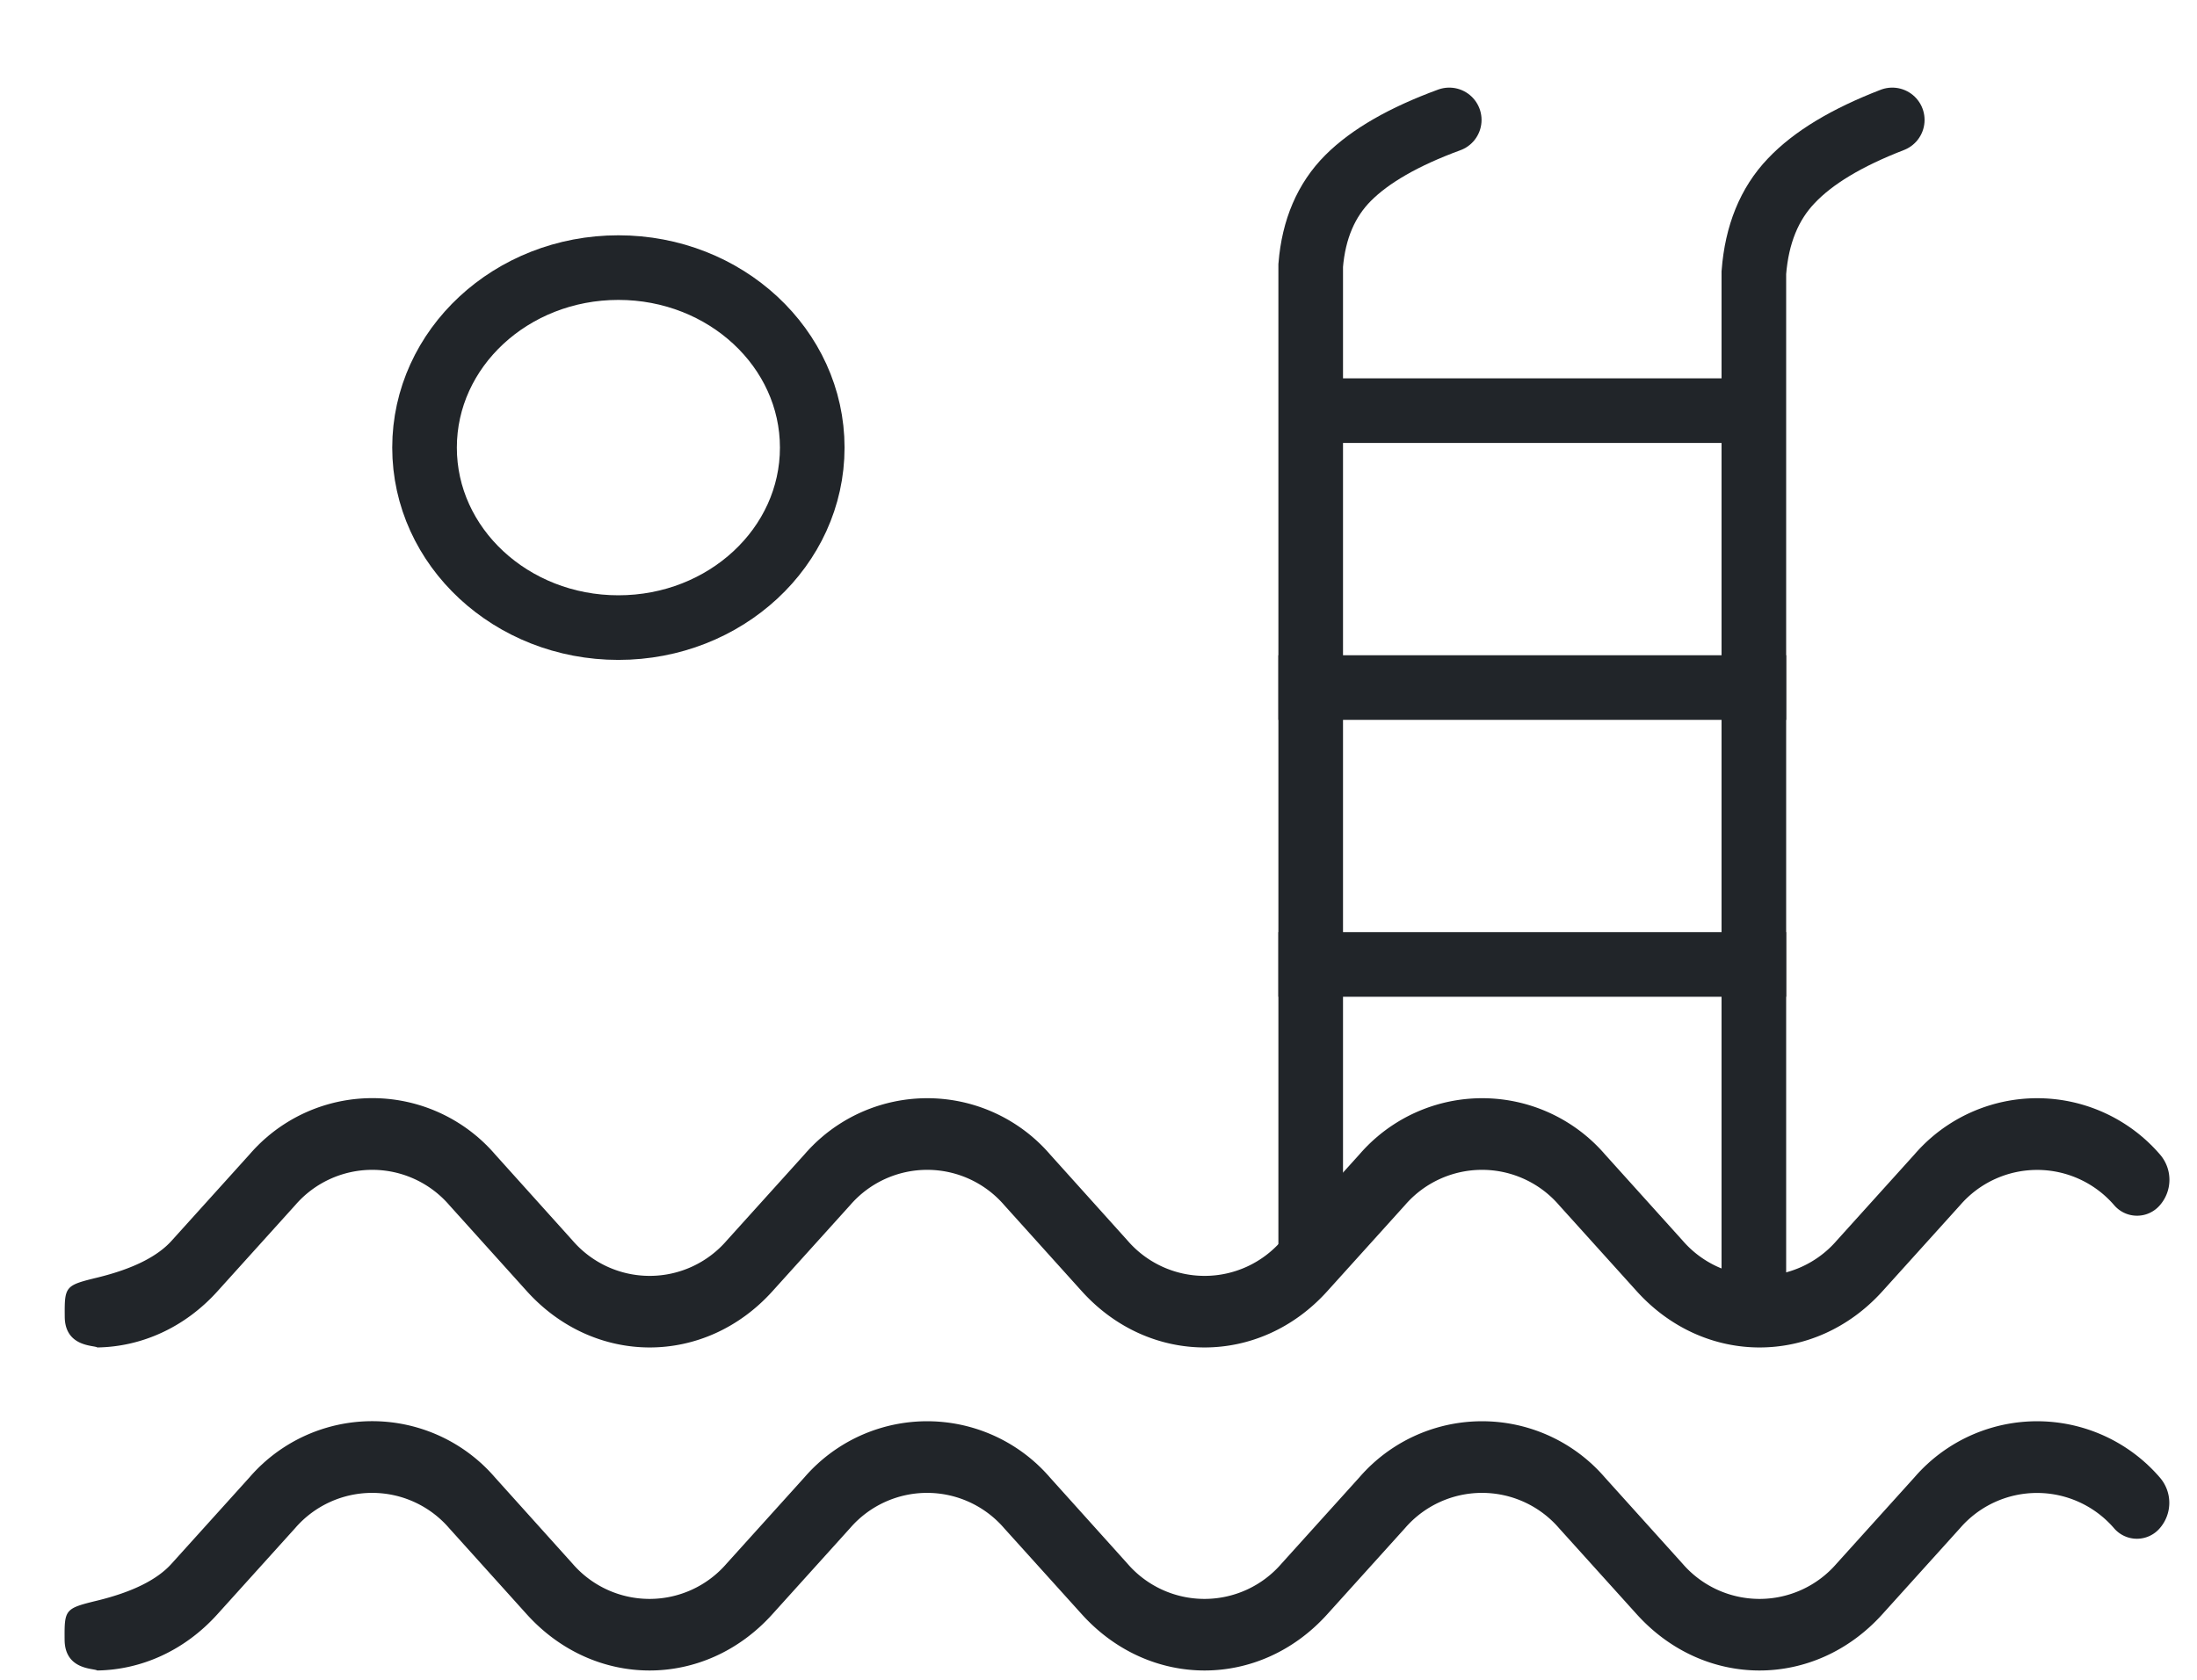
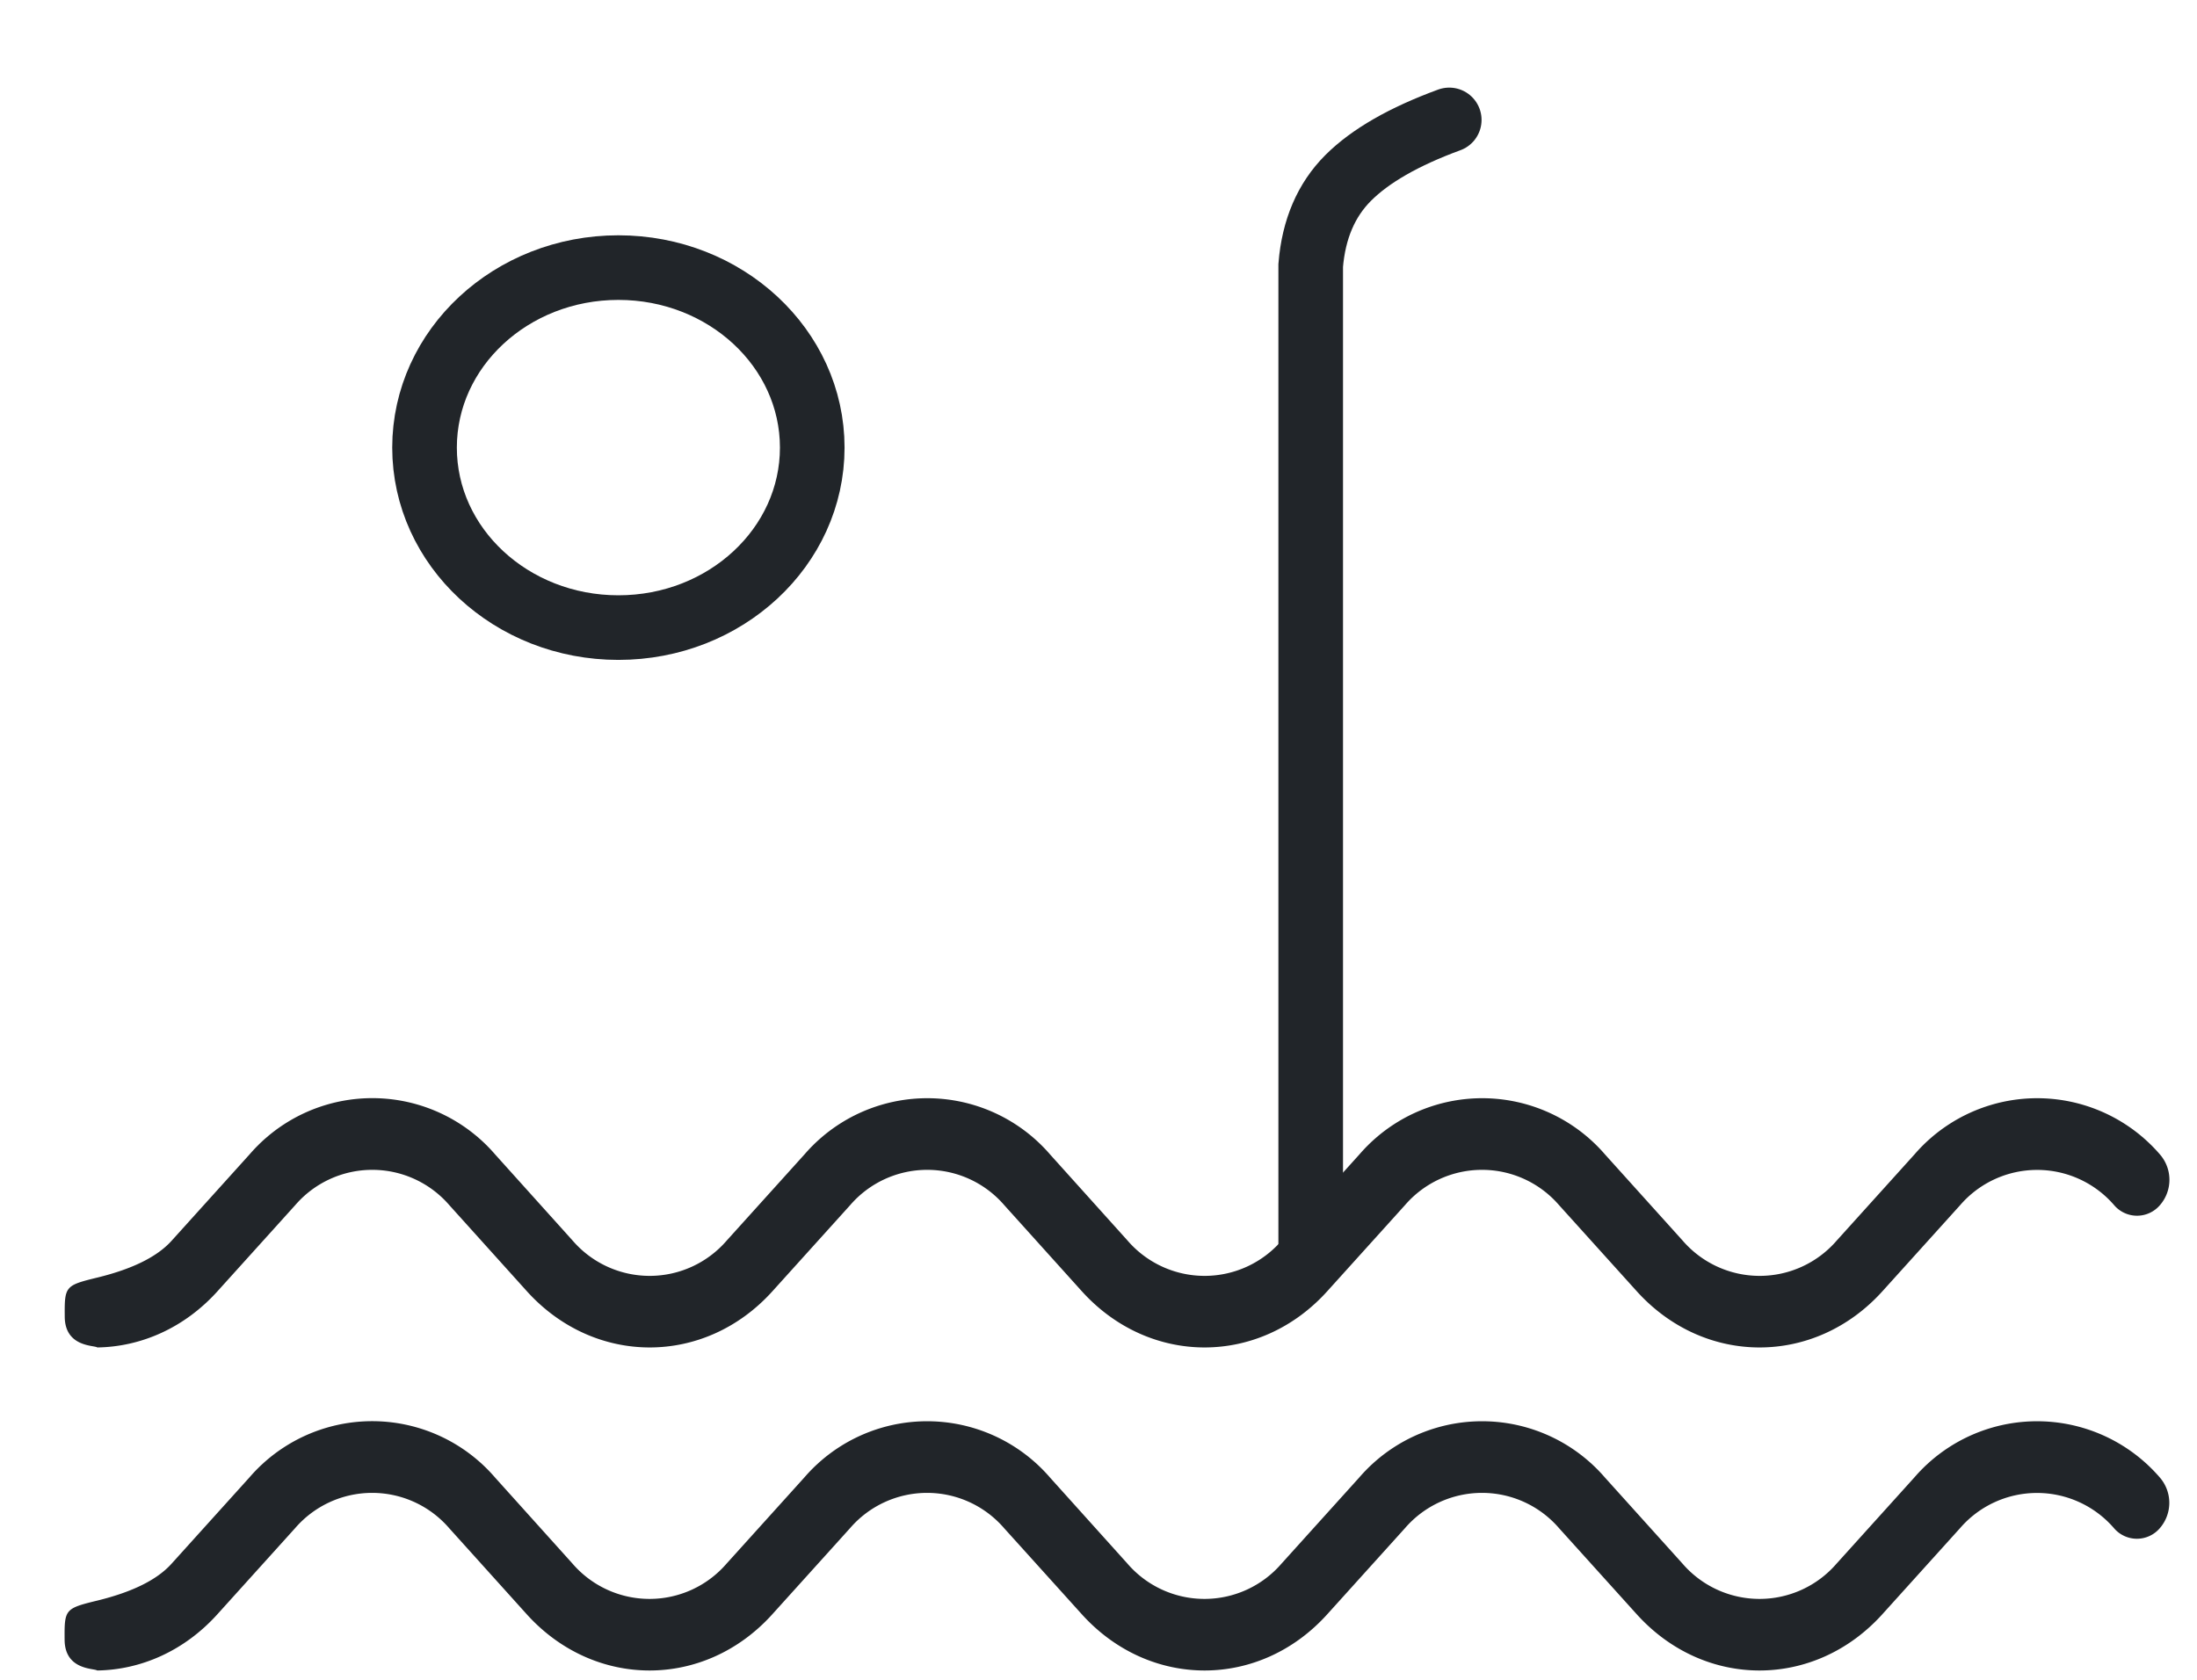
<svg xmlns="http://www.w3.org/2000/svg" width="17" height="13" version="1.1">
  <g id="iCONS" stroke="none" stroke-width="1" fill="none" fill-rule="evenodd">
    <g id="PISCINA-Copy" transform="translate(-2 -4)">
-       <path id="Rectangle-2-Copy-2" d="M0 0h21v21H0z" />
      <g id="PISCINA" transform="translate(1.571 4.071)">
        <path d="M14.044 10.357c-.344 0-.688-.145-.95-.435l-.601-.666a.787.787 0 00-1.192-.001l-.602.667c-.523.58-1.375.58-1.899 0l-.6-.666a.787.787 0 00-1.192-.001l-.602.667c-.523.58-1.376.58-1.9 0l-.6-.666a.787.787 0 00-1.192-.001l-.602.667c-.257.285-.593.43-.93.435-.02-.018-.25 0-.252-.237-.002-.238.002-.243.257-.305.268-.066.459-.16.571-.285l.602-.667a1.254 1.254 0 011.9 0l.6.667a.787.787 0 001.192 0l.602-.667a1.255 1.255 0 011.9 0l.6.667a.787.787 0 001.192 0l.602-.667a1.255 1.255 0 011.9 0l.601.667a.787.787 0 001.192 0l.602-.667a1.254 1.254 0 011.899 0 .299.299 0 010 .393.233.233 0 01-.354 0 .787.787 0 00-1.191-.001l-.602.667c-.262.29-.606.435-.95.435zm0 2.5c-.344 0-.688-.145-.95-.435l-.601-.666a.787.787 0 00-1.192-.001l-.602.667c-.523.58-1.375.58-1.899 0l-.601-.666a.787.787 0 00-1.192-.001l-.602.667c-.523.58-1.376.58-1.9 0l-.6-.666a.787.787 0 00-1.192-.001l-.602.667c-.257.285-.593.43-.93.435-.02-.018-.25 0-.252-.237-.002-.238.002-.243.257-.305.268-.066.459-.16.571-.285l.602-.667a1.254 1.254 0 011.9 0l.6.667a.787.787 0 001.192 0l.602-.667a1.255 1.255 0 011.9 0l.6.667a.787.787 0 001.192 0l.602-.667a1.255 1.255 0 011.9 0l.601.667a.787.787 0 001.192 0l.602-.667a1.254 1.254 0 011.899 0 .299.299 0 010 .393.233.233 0 01-.354 0 .787.787 0 00-1.191-.001l-.602.667c-.262.29-.606.435-.95.435z" id="Shape" fill="#212529" fill-rule="nonzero" />
        <path d="M10.571 9.643v-7.66c.023-.281.12-.507.29-.677.17-.17.43-.32.782-.449" id="Path-5" stroke="#212529" stroke-width=".5" stroke-linecap="round" />
-         <path d="M14 10V2.039c.023-.295.119-.532.289-.71.17-.18.43-.336.782-.472" id="Path-5-Copy" stroke="#212529" stroke-width=".5" stroke-linecap="round" />
-         <path d="M10.786 3.107h3.107" id="Line" stroke="#212529" stroke-width=".5" stroke-linecap="square" />
-         <path d="M10.571 5.25H14" id="Line-Copy" stroke="#212529" stroke-width=".5" stroke-linecap="square" />
-         <path d="M10.571 7.393H14" id="Line-Copy-2" stroke="#212529" stroke-width=".5" stroke-linecap="square" />
        <ellipse id="Oval-4" stroke="#212529" stroke-width=".5" cx="5.214" cy="3.393" rx="1.5" ry="1.393" />
      </g>
    </g>
  </g>
</svg>